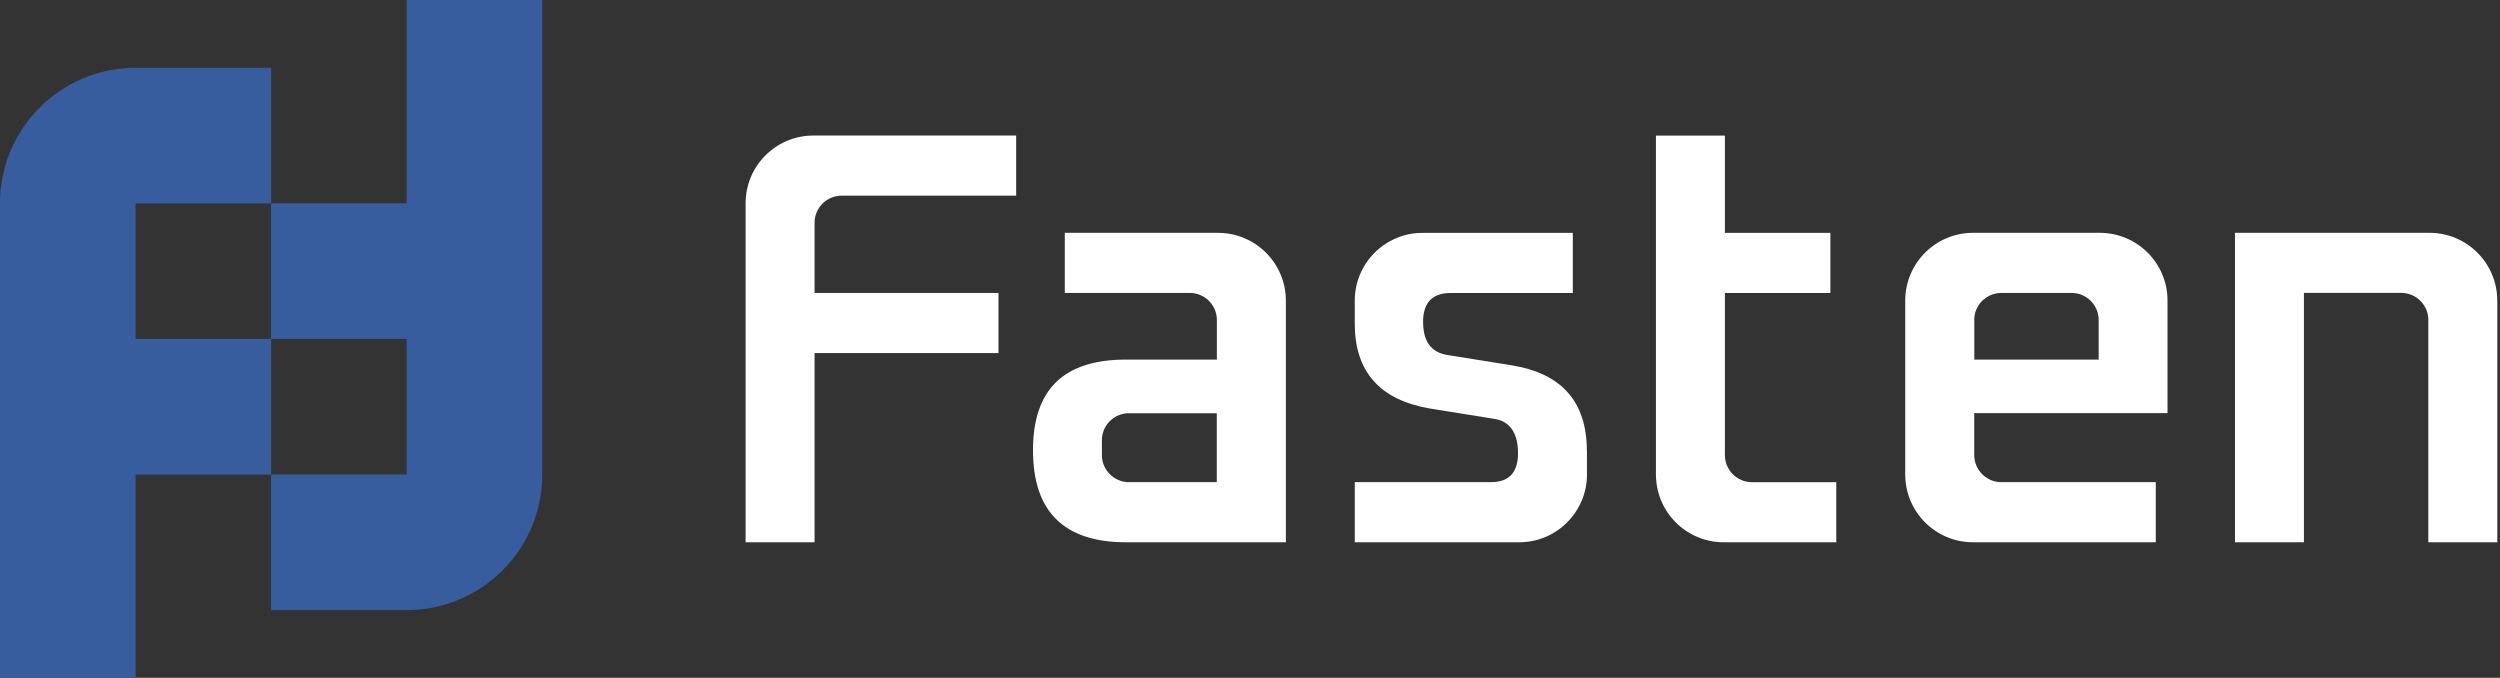
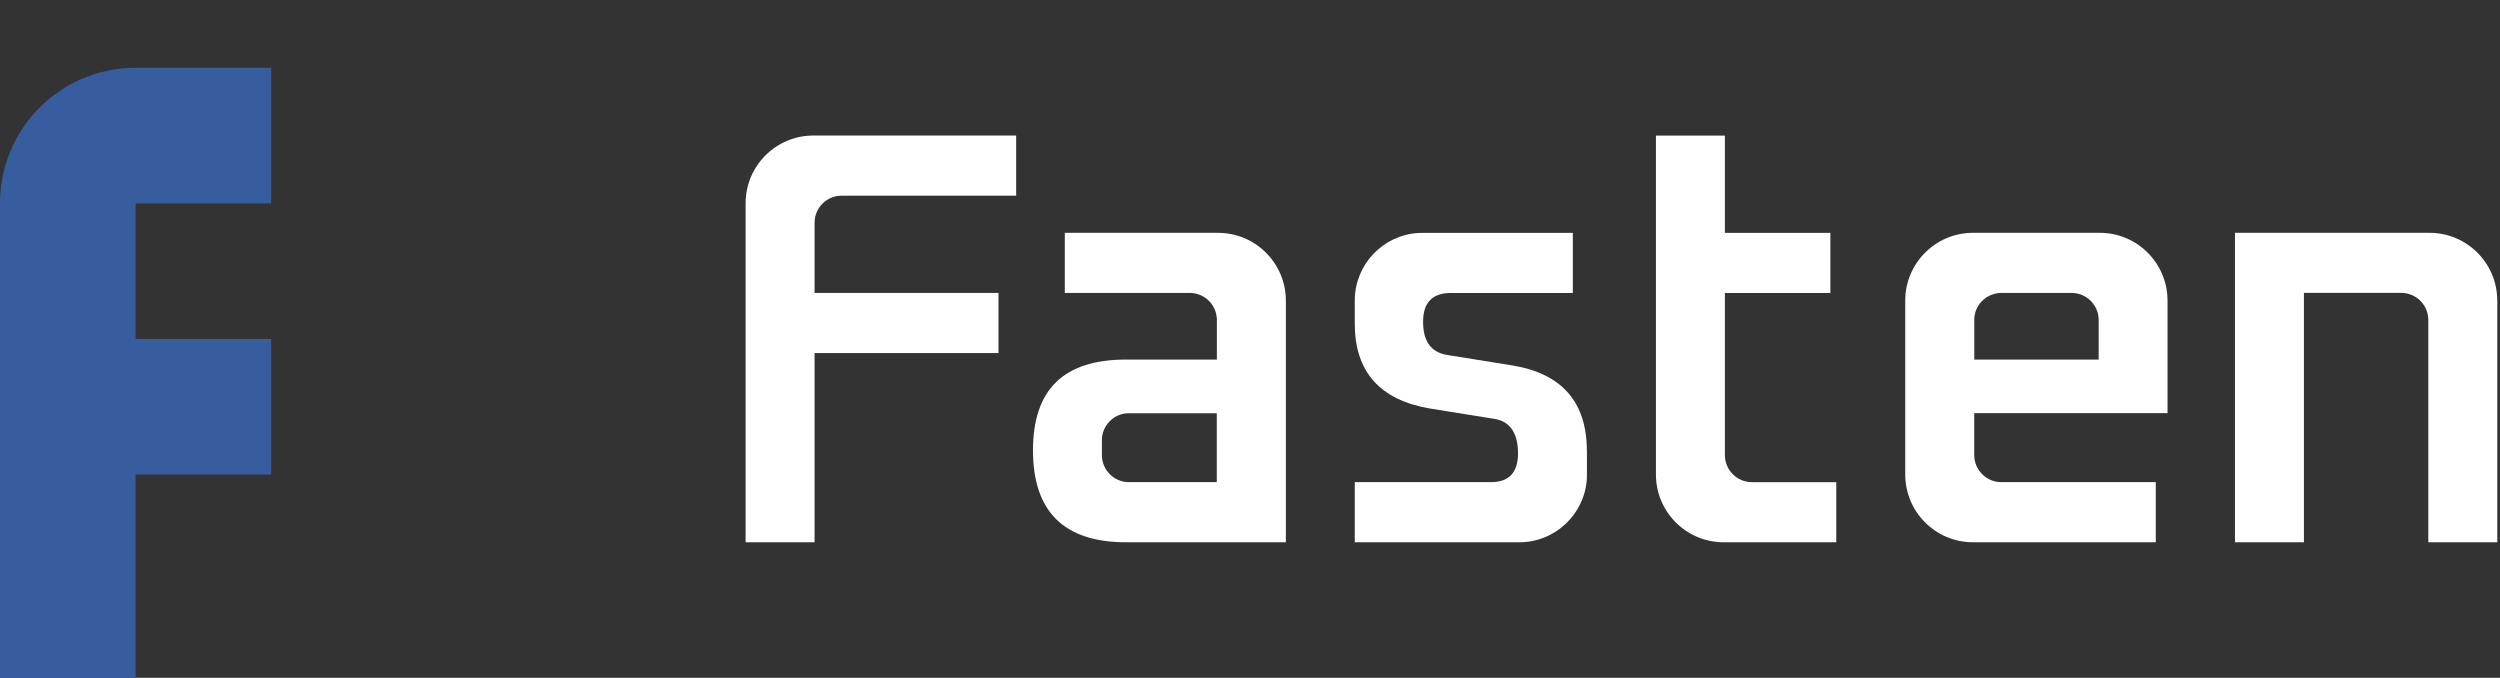
<svg xmlns="http://www.w3.org/2000/svg" width="568" height="154" viewBox="0 0 568 154" fill="none">
  <rect x="0" y="0" width="568" height="154" fill="#333333" stroke="none" />
  <g clip-path="url(#clip0_316_285)">
    <path d="M276.737 52.895H241.923V66.556H270.312C270.449 66.556 270.586 66.556 270.722 66.566C273.803 66.771 276.257 69.226 276.463 72.306C276.472 72.443 276.473 72.58 276.473 72.717V81.694H255.858C241.747 81.694 234.697 88.393 234.697 102.318C234.697 116.243 241.747 123.206 255.858 123.206H292.148V68.306C292.148 59.799 285.244 52.904 276.746 52.904L276.737 52.895ZM276.463 109.545H256.514C256.377 109.545 256.24 109.545 256.103 109.535C253.022 109.329 250.568 106.875 250.363 103.795C250.363 103.658 250.353 103.521 250.353 103.384V100.039C250.353 99.932 250.353 99.834 250.353 99.727C250.509 96.568 253.042 94.045 256.191 93.888C256.25 93.888 256.298 93.888 256.347 93.888C256.396 93.888 256.445 93.888 256.504 93.888H276.453V109.564L276.463 109.545Z" fill="white" />
    <path d="M417.202 109.545V123.206H391.63C383.122 123.206 376.228 116.312 376.228 107.804V30.804H391.894V52.904H415.863V66.566H391.894V103.394C391.894 106.797 394.652 109.554 398.055 109.554H417.202V109.545Z" fill="white" />
    <path d="M185.068 50.616V66.556H226.854V80.217H185.068V123.206H169.402V46.196C169.402 37.688 176.296 30.794 184.804 30.794H230.873V44.455H191.229C187.826 44.455 185.068 47.213 185.068 50.616Z" fill="white" />
    <path d="M492.462 93.869V68.297C492.462 59.789 485.568 52.895 477.06 52.895H448.27C439.772 52.895 432.868 59.789 432.868 68.297V107.804C432.868 116.312 439.772 123.206 448.27 123.206H489.792V109.545H454.705C453.316 109.545 452.045 109.085 451.018 108.312C450.774 108.136 450.559 107.941 450.353 107.735C449.238 106.621 448.544 105.085 448.544 103.384V93.869H492.462ZM448.544 72.717C448.544 72.472 448.554 72.228 448.583 71.983C448.603 71.827 448.622 71.67 448.662 71.524C448.662 71.485 448.671 71.455 448.681 71.426C448.72 71.24 448.759 71.064 448.818 70.888C448.857 70.741 448.916 70.595 448.965 70.458C449.141 70.037 449.346 69.646 449.591 69.275C449.649 69.196 449.698 69.118 449.767 69.03C449.806 68.971 449.845 68.922 449.884 68.874C449.923 68.815 449.972 68.766 450.011 68.717C450.089 68.629 450.158 68.541 450.246 68.463C450.275 68.434 450.304 68.394 450.334 68.375C450.363 68.346 450.392 68.316 450.422 68.287C450.49 68.209 450.559 68.15 450.647 68.082C451.087 67.69 451.585 67.368 452.123 67.123C452.211 67.074 452.299 67.035 452.397 67.006C452.573 66.928 452.759 66.859 452.955 66.81C453.15 66.752 453.336 66.703 453.531 66.673C453.619 66.644 453.727 66.634 453.825 66.624C453.913 66.605 454.02 66.595 454.118 66.585C454.314 66.566 454.509 66.556 454.715 66.556H470.655C470.791 66.556 470.928 66.556 471.065 66.566C474.146 66.771 476.6 69.226 476.806 72.306C476.815 72.443 476.815 72.58 476.815 72.717V81.694H448.564V72.717H448.544Z" fill="white" />
    <path d="M360.552 102.445C360.552 102.963 360.552 107.041 360.552 107.54C360.552 107.863 360.552 108.195 360.543 108.508V108.596C360.132 116.732 353.404 123.206 345.16 123.206H307.804V109.545H338.735C342.843 109.545 344.896 107.354 344.896 102.983C344.896 98.612 343.195 95.844 339.811 95.218L336.975 94.759L324.81 92.803C313.466 90.847 307.804 84.412 307.804 73.519V68.297C307.804 68.248 307.804 68.209 307.804 68.16C307.873 60.043 314.219 53.423 322.228 52.934C322.541 52.934 322.864 52.924 323.197 52.914C323.246 52.914 323.422 52.914 323.686 52.914C325.045 52.914 328.692 52.904 328.956 52.904H357.345V66.566H329.621C325.416 66.566 323.324 68.756 323.324 73.127C323.324 77.499 325.113 80.002 328.673 80.628L331.724 81.117L343.664 83.034C354.91 84.911 360.533 91.385 360.533 102.455L360.552 102.445Z" fill="white" />
    <path d="M567.389 68.297V123.196H551.713V72.707C551.713 72.57 551.713 72.433 551.703 72.296C551.498 69.216 549.043 66.761 545.963 66.556C545.826 66.556 545.689 66.546 545.552 66.546H523.451V123.196H507.785V52.895H551.977C560.475 52.895 567.379 59.789 567.379 68.297H567.389Z" fill="white" />
    <path d="M30.804 46.206V77.01H61.608V107.814H30.804V154.01H0V46.206C0 29.19 13.788 15.402 30.804 15.402H61.608V46.206H30.804Z" fill="#385D9F" />
-     <path d="M123.196 0V107.804C123.196 124.81 109.408 138.608 92.392 138.608H61.588V107.804H92.392V77H61.588V46.196H92.392V0H123.196Z" fill="#385D9F" />
  </g>
  <defs>
    <clipPath id="clip0_316_285">
      <rect width="567.389" height="154" fill="white" />
    </clipPath>
  </defs>
</svg>